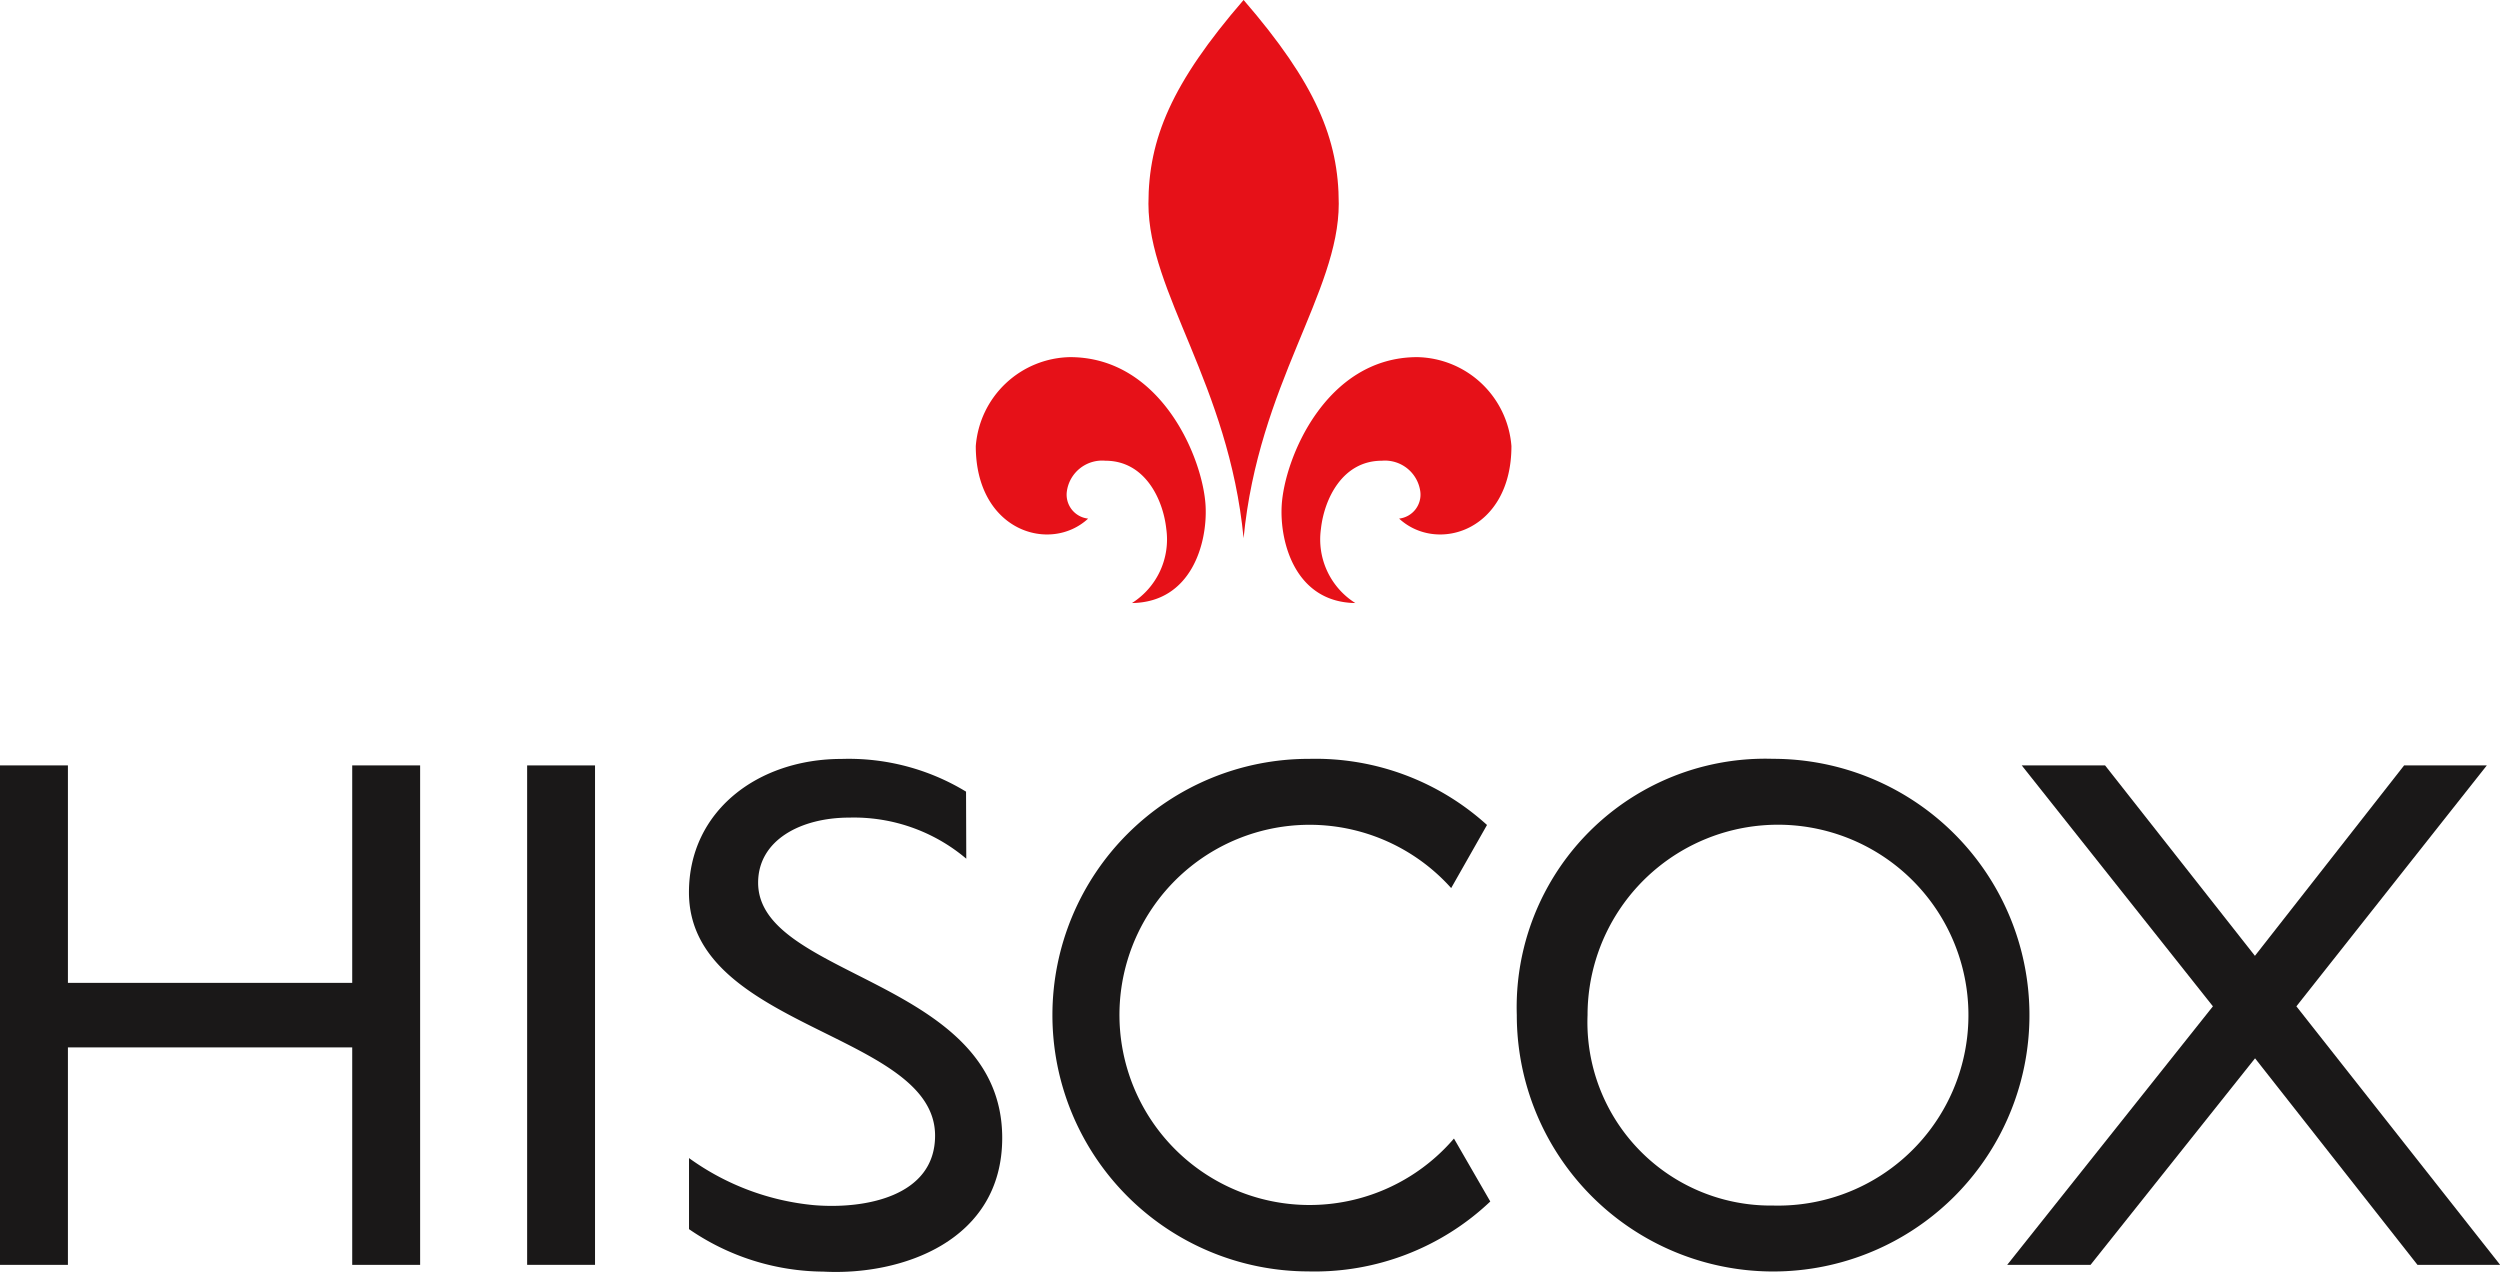
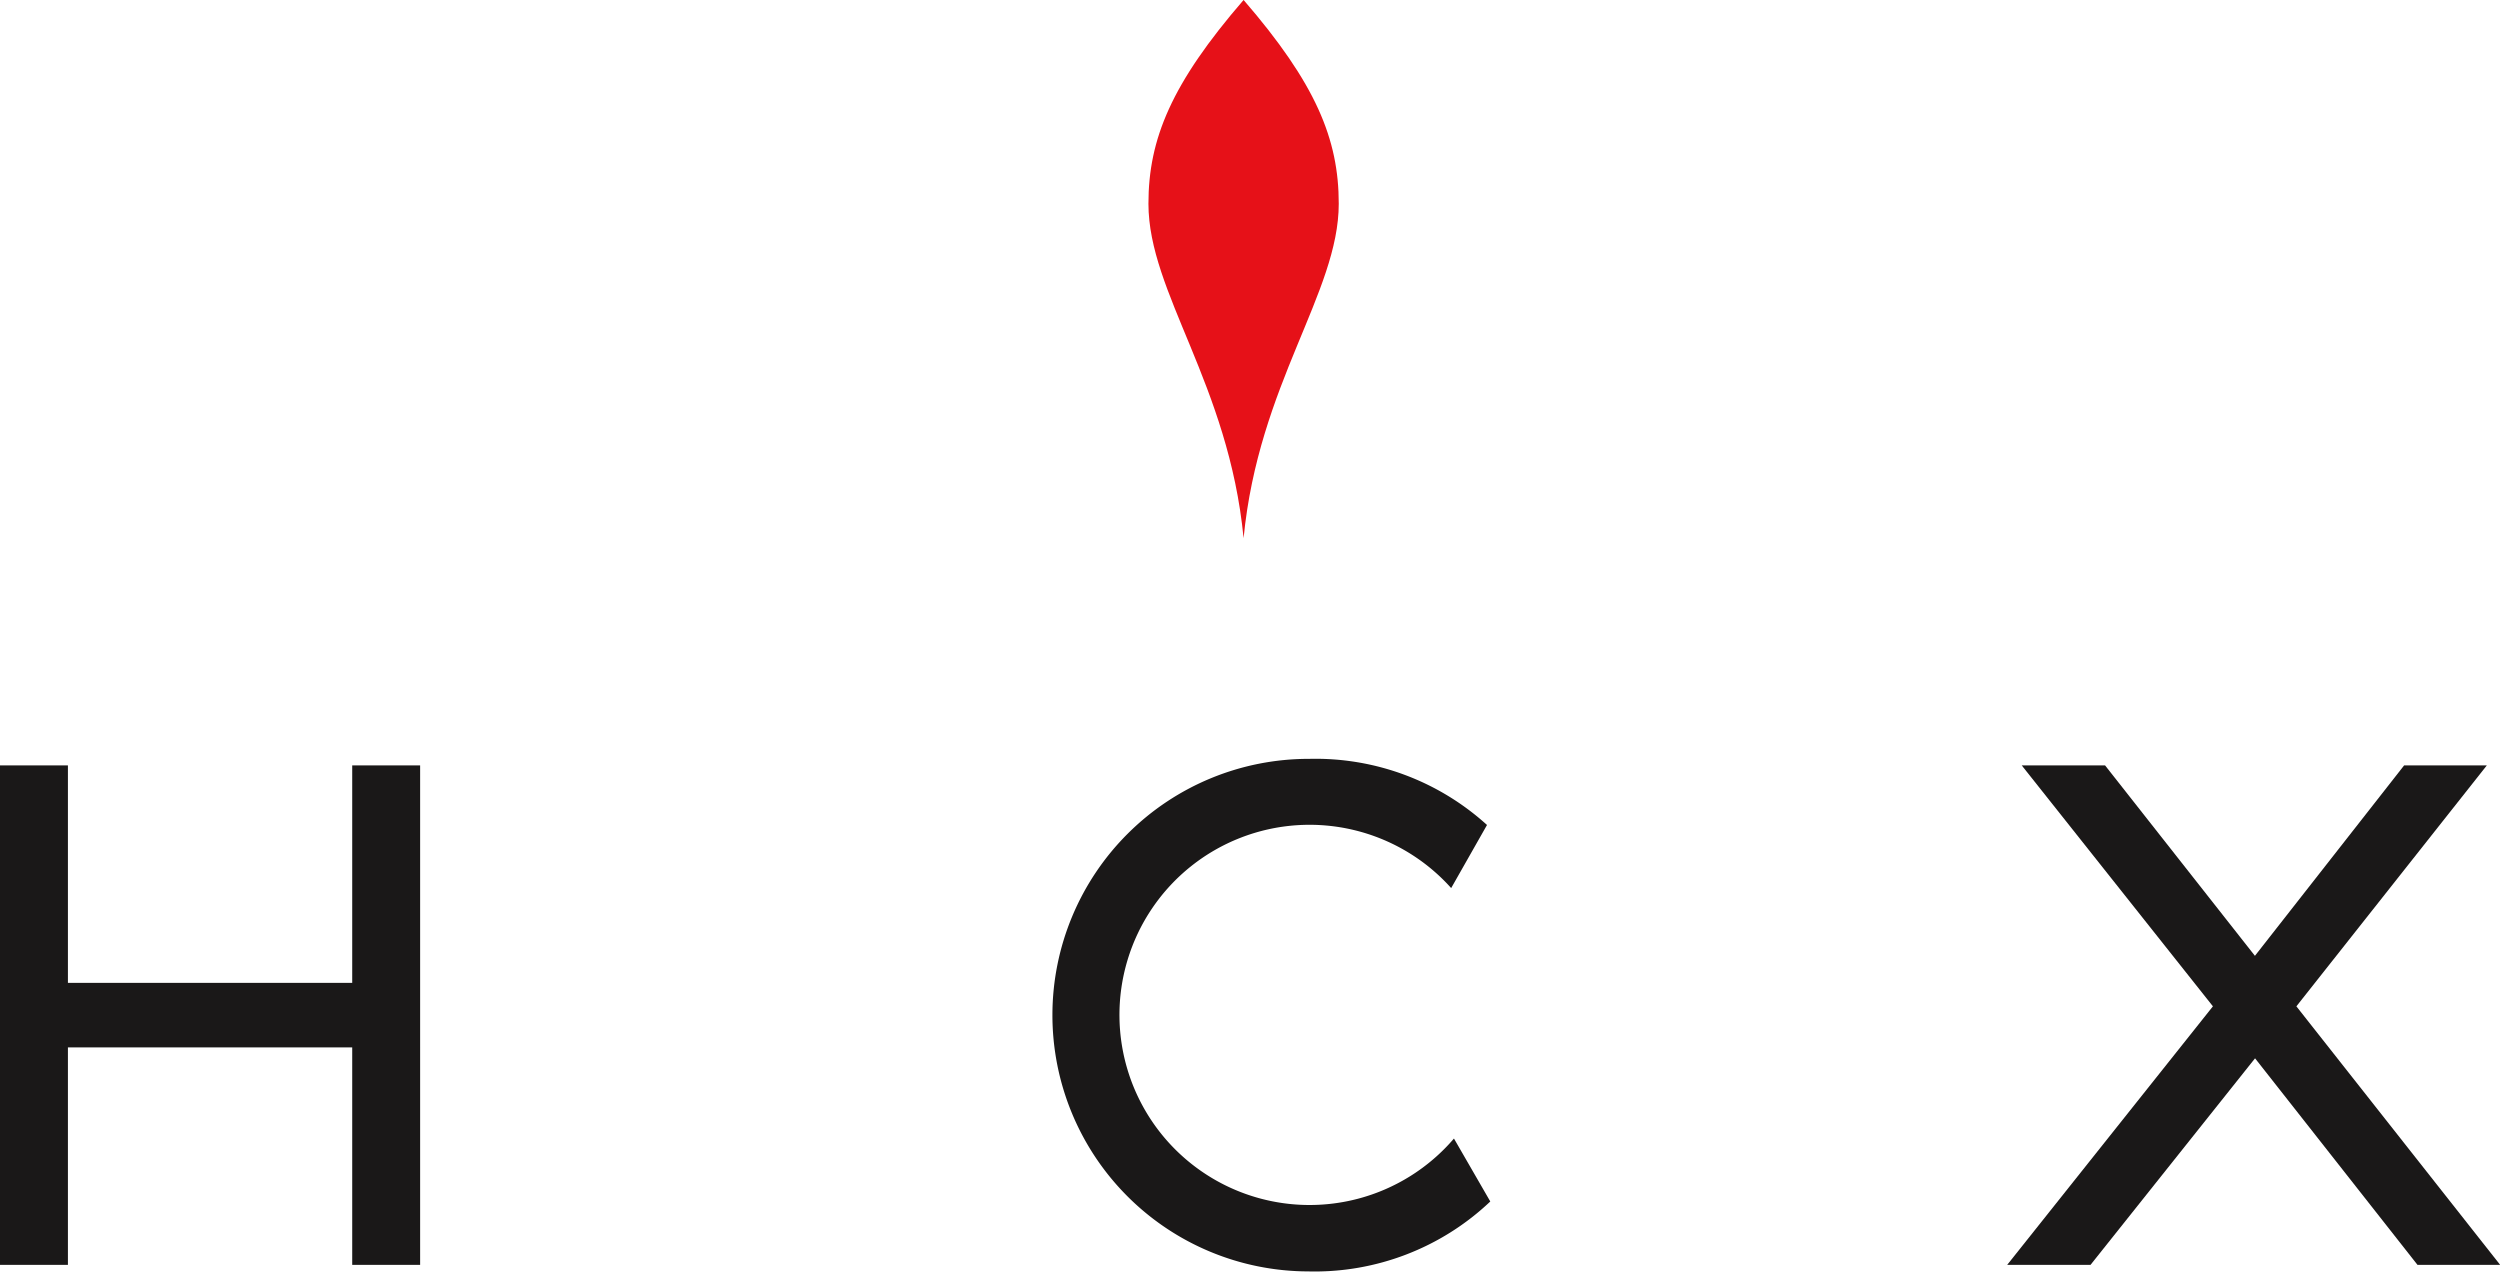
<svg xmlns="http://www.w3.org/2000/svg" width="96" height="48.834" viewBox="0 0 96 48.834">
  <defs>
    <style>.a{fill:#e61118;}.b{fill:#1a1818;}</style>
  </defs>
  <g transform="translate(-18.014 -46.993)">
    <path class="a" d="M104.866,67.659c.573-5.921,3.654-9.429,3.654-12.843,0-2.484-.883-4.617-3.654-7.824-2.771,3.206-3.654,5.34-3.654,7.824,0,3.414,3.08,6.922,3.654,12.843" transform="translate(-39.098)" />
-     <path class="a" d="M93.02,78.313c-1.459,1.348-4.315.479-4.315-2.783a3.7,3.7,0,0,1,3.617-3.417c3.512,0,5.114,3.9,5.208,5.718.074,1.433-.547,3.694-2.828,3.725a2.888,2.888,0,0,0,1.318-2.848c-.122-1.133-.817-2.617-2.337-2.617A1.369,1.369,0,0,0,92.2,77.284a.925.925,0,0,0,.815,1.029" transform="translate(-33.221 -11.406)" />
-     <path class="a" d="M115.368,78.313c1.458,1.348,4.313.479,4.313-2.783a3.7,3.7,0,0,0-3.615-3.417c-3.511,0-5.114,3.9-5.208,5.718-.074,1.433.545,3.694,2.828,3.725a2.888,2.888,0,0,1-1.32-2.848c.123-1.133.817-2.617,2.338-2.617a1.37,1.37,0,0,1,1.479,1.193.926.926,0,0,1-.815,1.029" transform="translate(-43.628 -11.406)" />
-     <rect class="b" width="2.607" height="19.178" transform="translate(38.256 76.385)" />
    <path class="b" d="M31.539,100.832v8.351H20.622v-8.351H18.014v19.179h2.608v-8.352H31.539v8.352h2.608V100.832Z" transform="translate(0 -24.447)" />
    <path class="b" d="M178.663,100.832l-5.729,7.312-5.754-7.312h-3.2l7.341,9.251-7.9,9.928h3.2l6.318-7.932,6.238,7.932h3.174l-7.825-9.928,7.313-9.251Z" transform="translate(-68.331 -24.447)" />
-     <path class="b" d="M137.739,100.368a9.843,9.843,0,1,1-9.841,9.842,9.544,9.544,0,0,1,9.841-9.842m0,17.154a7.313,7.313,0,1,0-7.124-7.312,7.04,7.04,0,0,0,7.124,7.312" transform="translate(-51.639 -24.236)" />
    <path class="b" d="M109.7,114.951a7.3,7.3,0,1,1-.107-9.618l1.376-2.423a9.8,9.8,0,0,0-6.82-2.539,9.841,9.841,0,0,0-.054,19.682,9.8,9.8,0,0,0,7-2.685Z" transform="translate(-35.854 -24.238)" />
-     <path class="b" d="M78.574,104.2a6.683,6.683,0,0,0-4.493-1.578c-1.866,0-3.5.867-3.5,2.5,0,3.682,9.373,3.692,9.373,9.8,0,3.973-3.879,5.293-6.866,5.134a9.193,9.193,0,0,1-5.161-1.631v-2.729a9.733,9.733,0,0,0,4.8,1.808c1.909.16,4.649-.311,4.649-2.67,0-3.966-9.451-4.083-9.451-9.342,0-3.122,2.645-5.123,5.859-5.123a8.673,8.673,0,0,1,4.781,1.256Z" transform="translate(-23.455 -24.233)" />
  </g>
</svg>